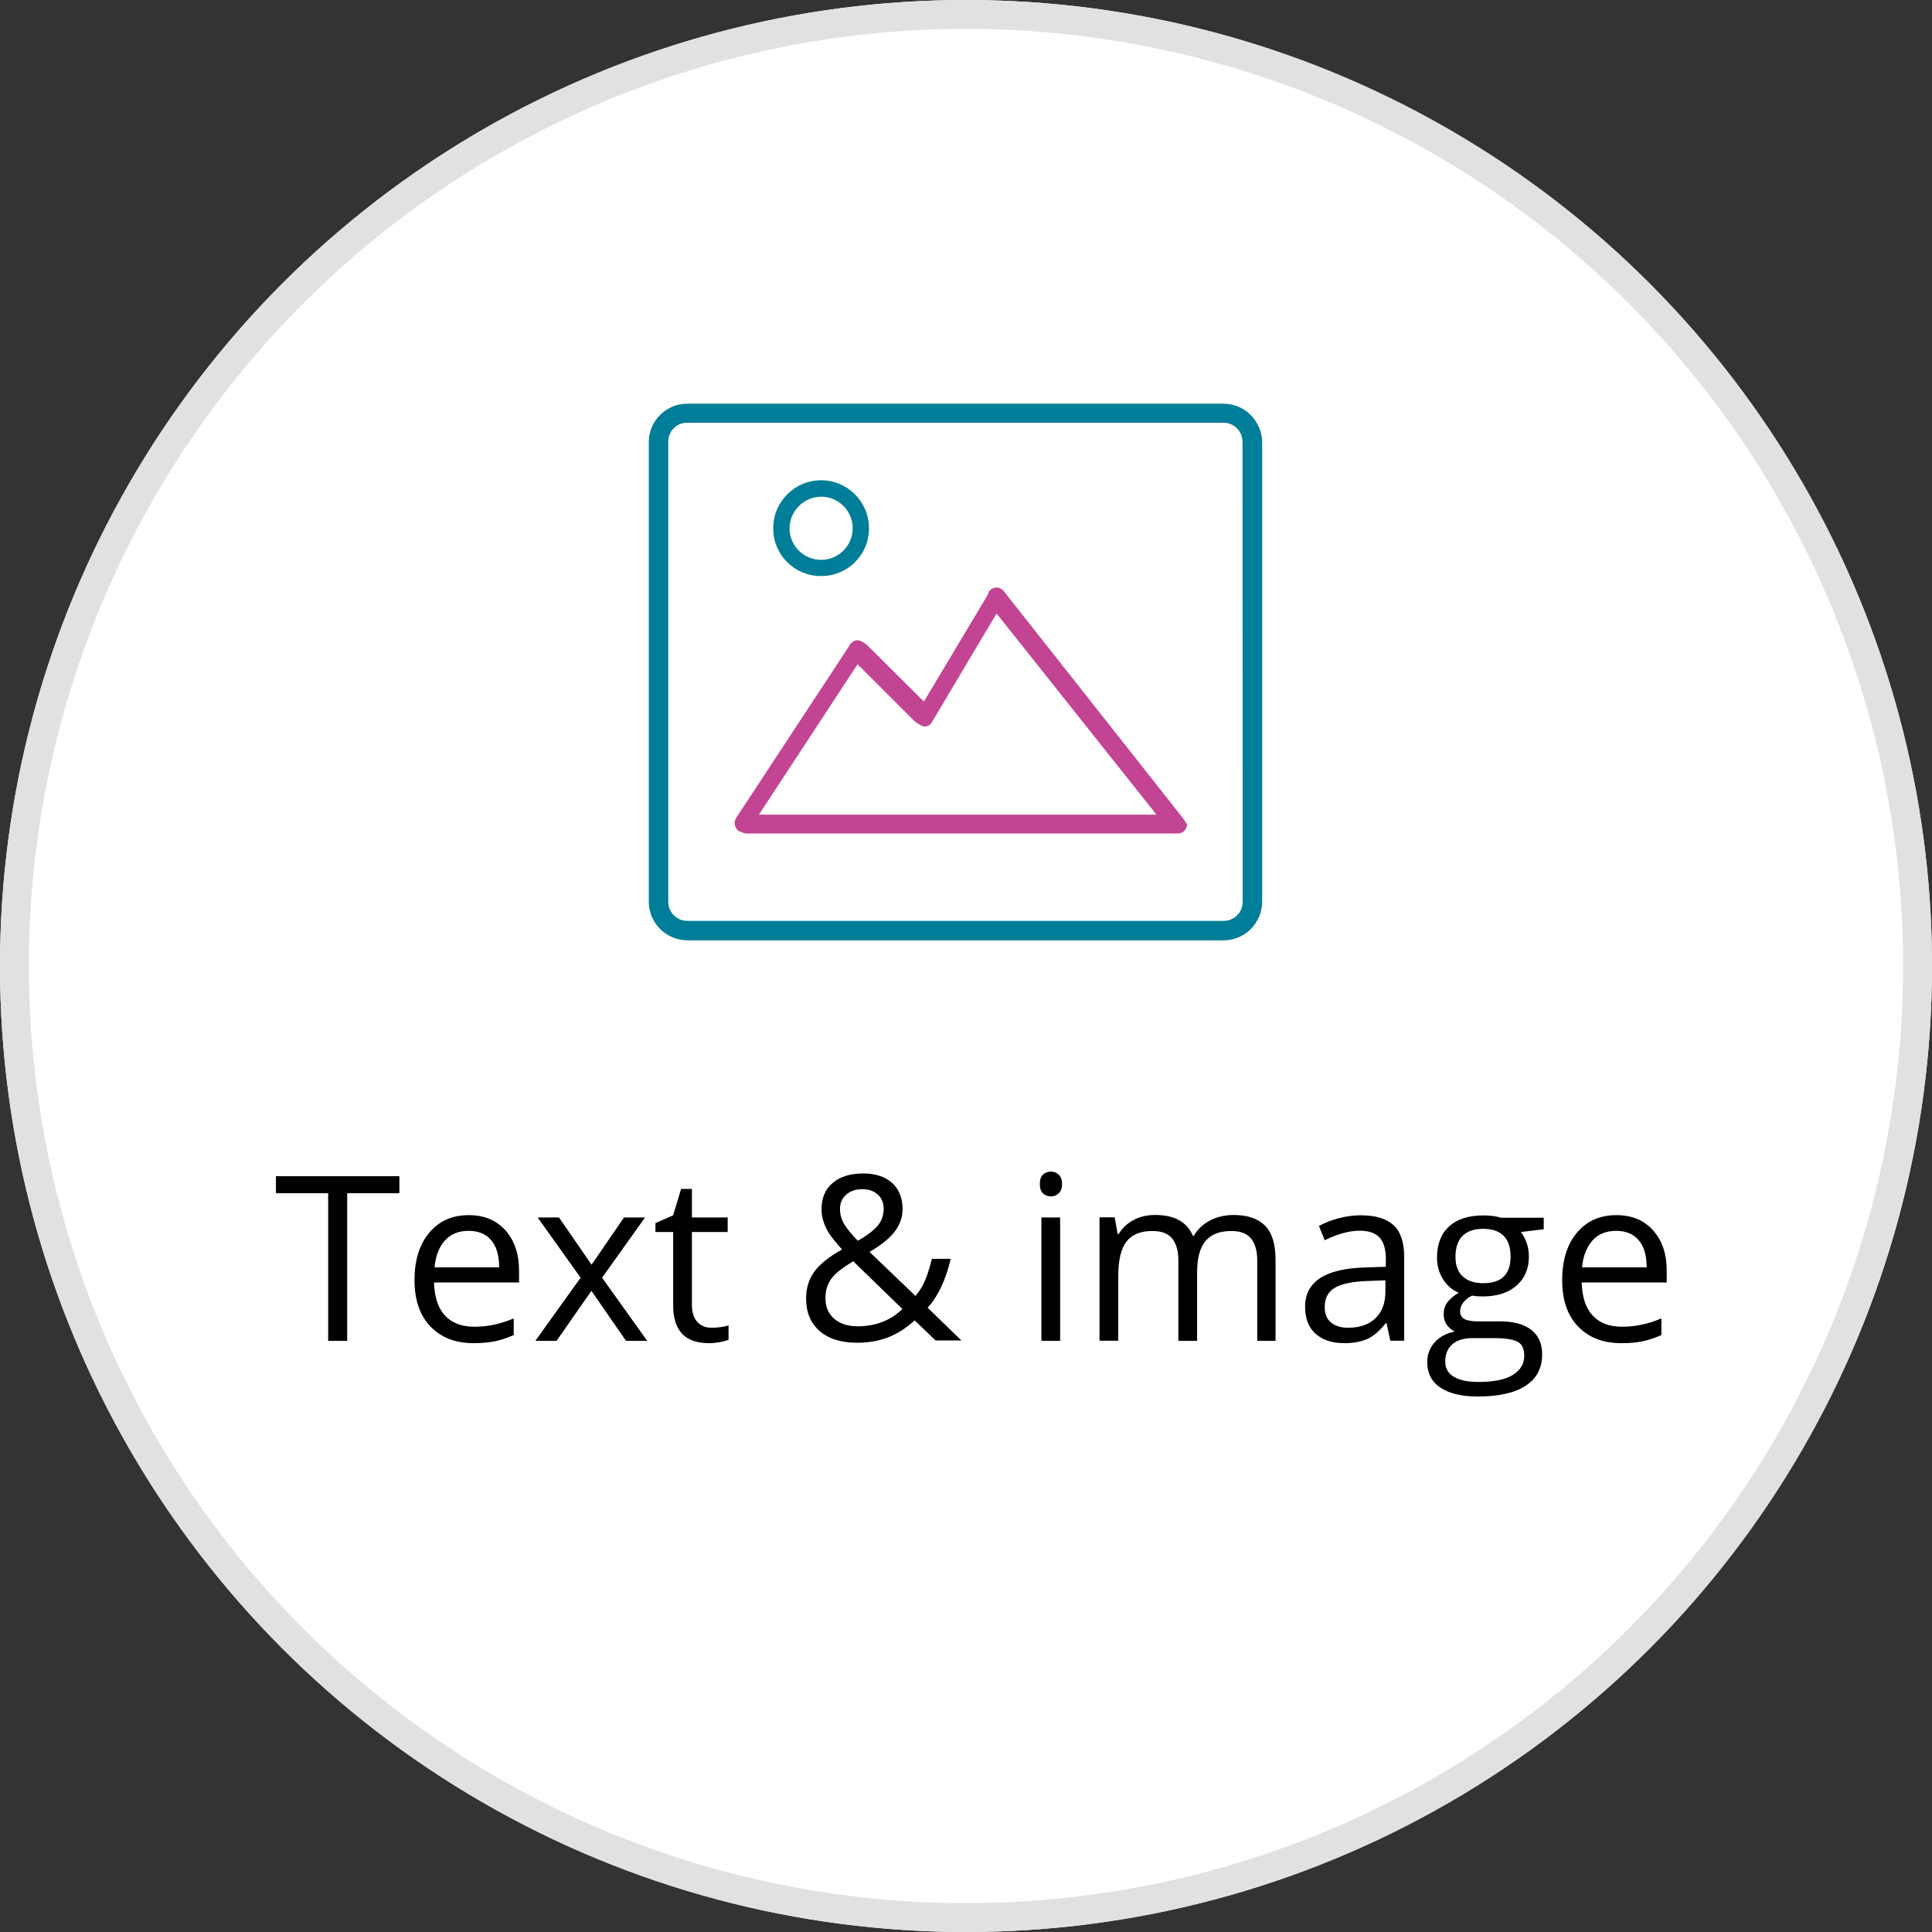
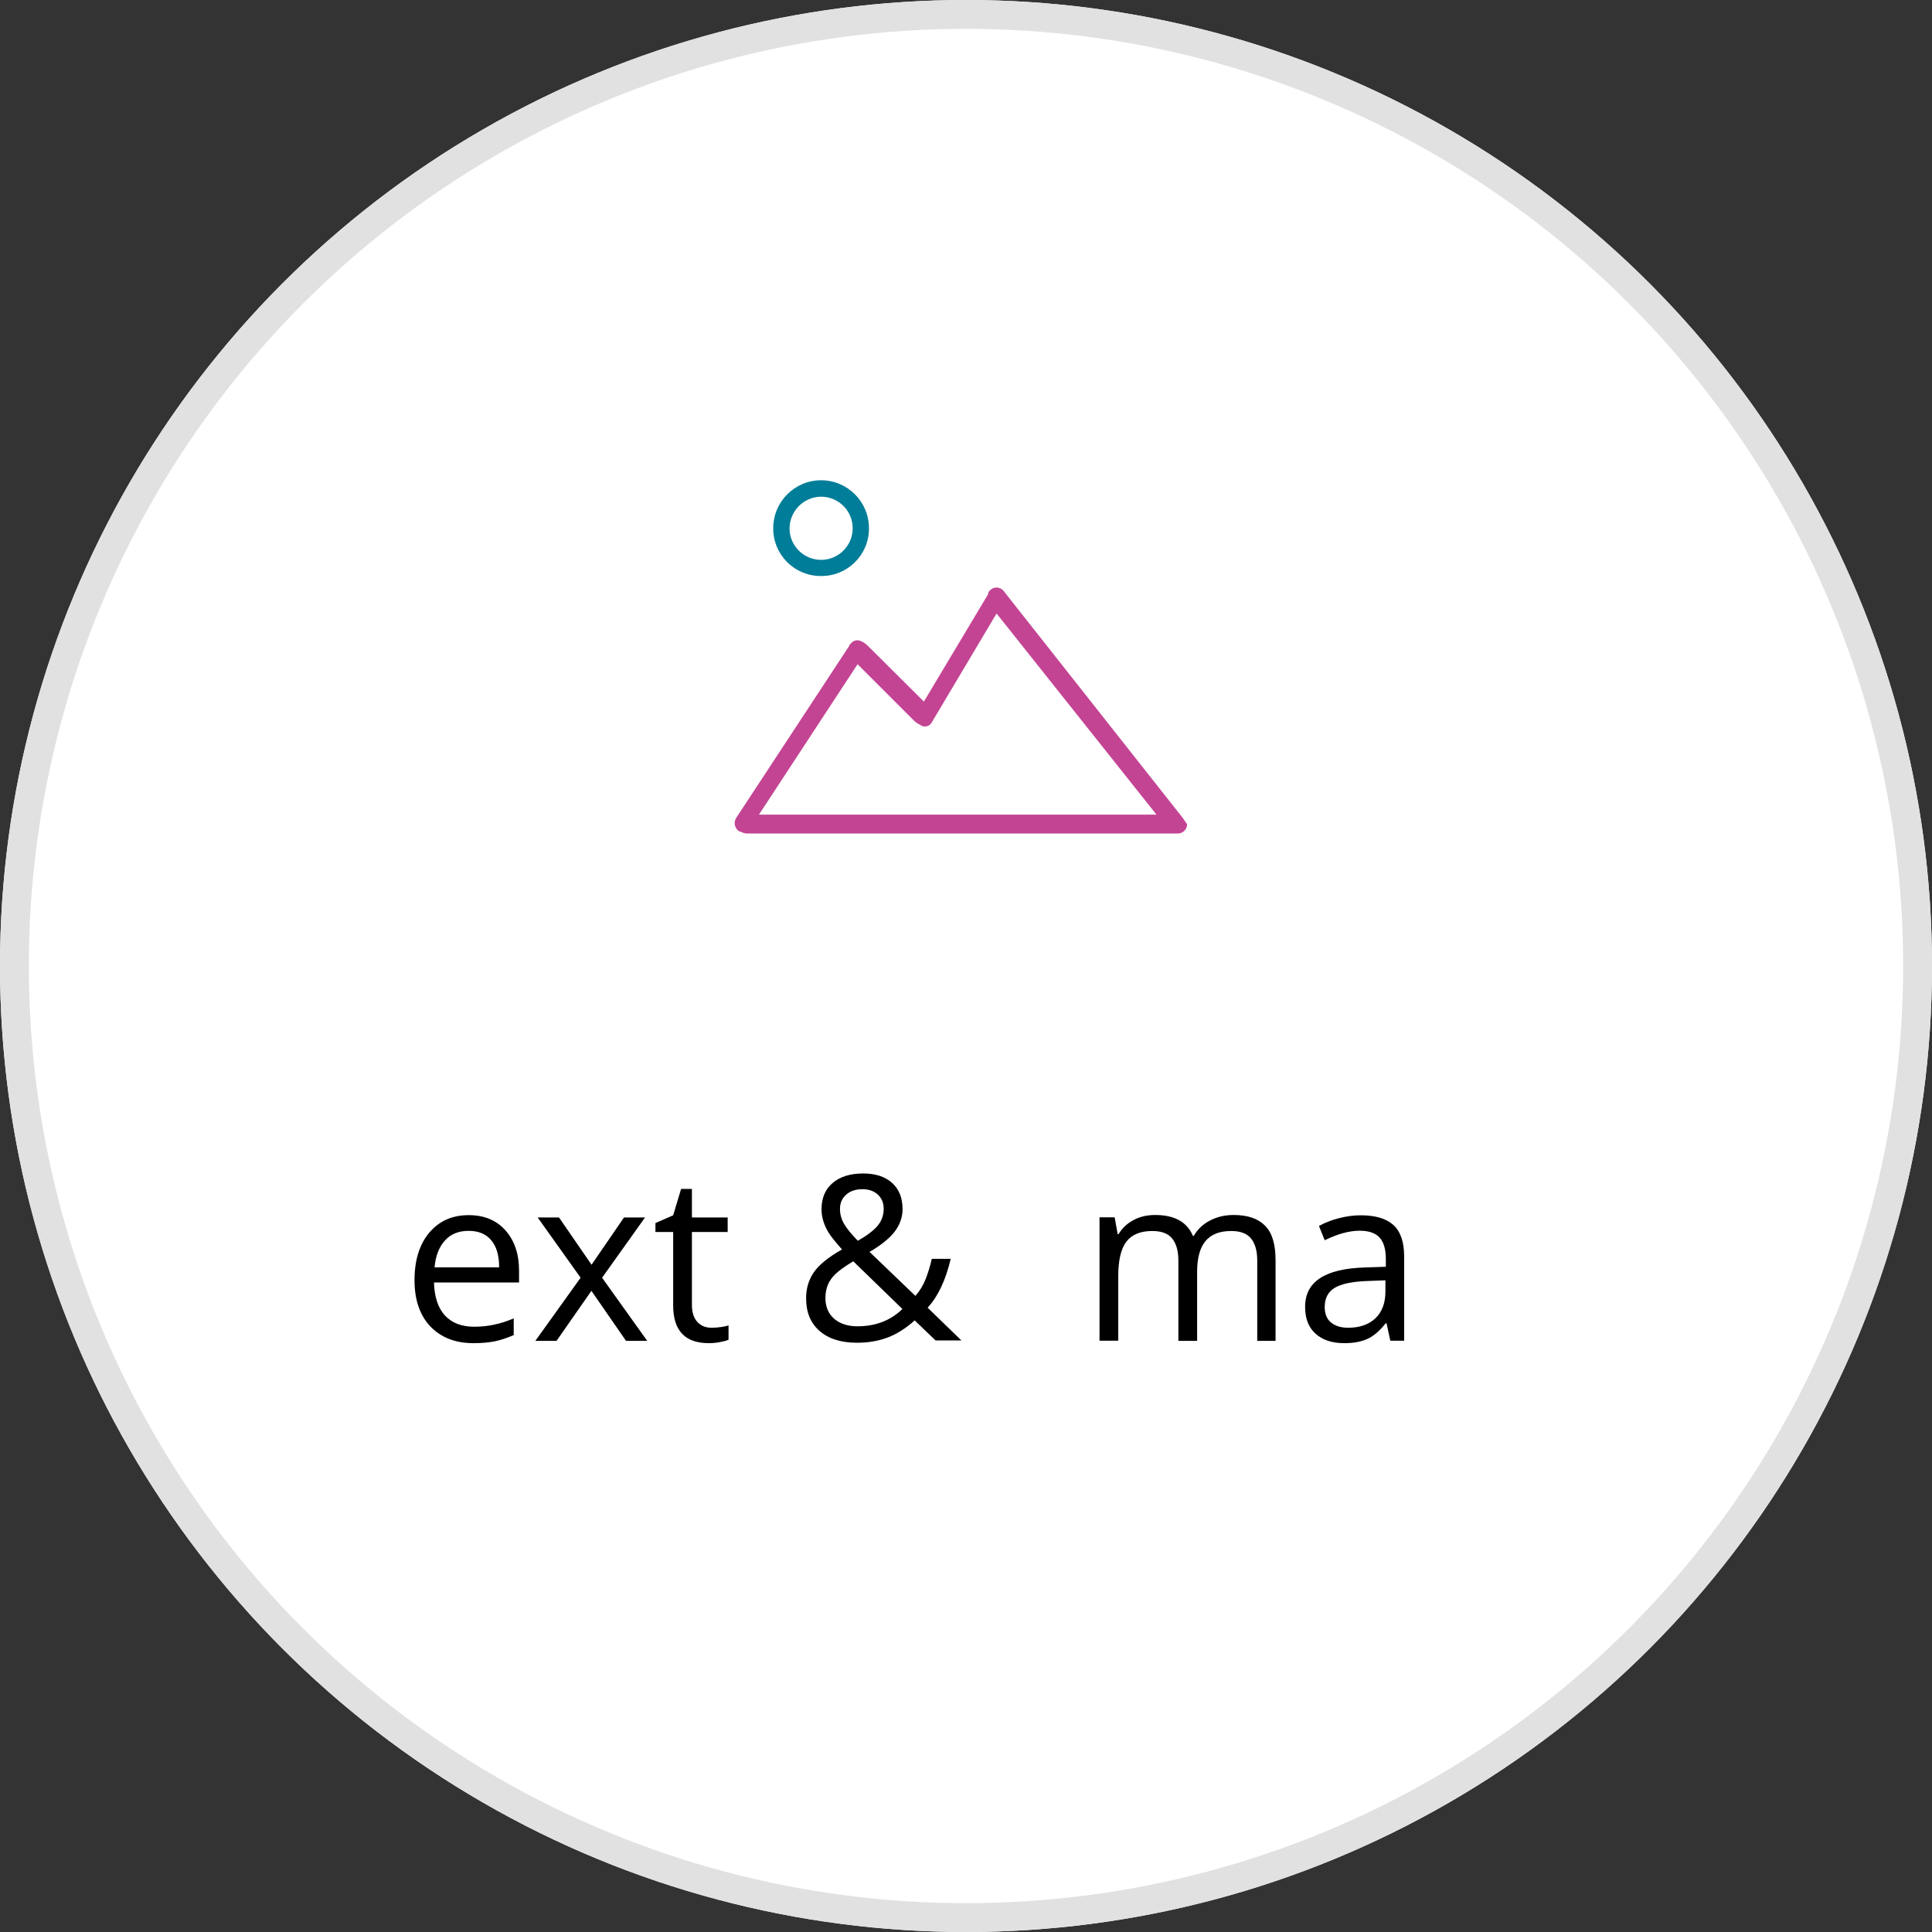
<svg xmlns="http://www.w3.org/2000/svg" version="1.1" id="Layer_1" x="0px" y="0px" viewBox="0 0 134 134" enable-background="new 0 0 134 134" xml:space="preserve">
  <rect x="0" y="0" width="134" height="134" fill="#333333" stroke="none" />
  <g id="Group_1031" transform="translate(-111 -4201)">
    <g id="Ellipse_312" transform="translate(111 4201)">
      <circle fill="#FFFFFF" cx="67" cy="67" r="67" />
      <circle fill="none" stroke="#E1E1E1" stroke-width="2" cx="67" cy="67" r="66" />
    </g>
    <g id="Group_1004" transform="translate(156 4229)">
-       <path id="Path_1522" fill="#007D98" d="M39.87,0H2.67C1.2,0,0,1.19,0,2.65c0,0,0,0.01,0,0.01v31.89c0,1.47,1.2,2.66,2.67,2.67    h37.2c1.47,0,2.66-1.2,2.67-2.67V2.67C42.52,1.2,41.34,0.01,39.87,0z M41.19,34.55c0,0.73-0.59,1.32-1.32,1.32H2.67    c-0.73,0-1.32-0.59-1.32-1.32V2.67C1.32,1.95,1.89,1.34,2.61,1.32c0.02,0,0.04,0,0.05,0h37.2c0.73,0,1.32,0.59,1.32,1.32    L41.19,34.55z" />
      <path id="Path_1523" fill="#007D98" d="M11.95,11.95c1.81,0.02,3.3-1.44,3.32-3.25c0-0.02,0-0.05,0-0.07    c0-1.83-1.49-3.32-3.32-3.32c-1.83,0-3.32,1.49-3.32,3.32c-0.02,1.81,1.44,3.3,3.25,3.32C11.91,11.95,11.93,11.95,11.95,11.95z     M11.95,6.45c1.21,0,2.19,0.98,2.19,2.19s-0.98,2.19-2.19,2.19c-1.21,0-2.19-0.98-2.19-2.19C9.78,7.43,10.75,6.46,11.95,6.45    L11.95,6.45z" />
      <path id="Path_1524" fill="#C34493" d="M37.01,28.7L24.58,12.95c-0.24-0.25-0.63-0.27-0.89-0.03c-0.01,0.01-0.02,0.02-0.03,0.03    c-0.08,0.07-0.13,0.16-0.13,0.27l-4.45,7.44l-3.8-3.78c-0.6-0.61-1-0.54-1.25-0.27l0,0c-0.06,0.06-0.13,0.13-0.13,0.19L6.04,28.76    c-0.18,0.33-0.06,0.74,0.26,0.92c0,0,0.01,0,0.01,0h0.06c0.12,0.07,0.26,0.12,0.4,0.13h29.89c0.35,0.02,0.65-0.25,0.67-0.59    c0-0.03,0-0.05,0-0.08l0,0C37.2,29.03,37.14,28.84,37.01,28.7z M14.48,18.07l3.86,3.86c0.13,0.14,0.29,0.25,0.46,0.33    c0.22,0.19,0.55,0.17,0.75-0.05c0.02-0.03,0.04-0.05,0.06-0.08l4.51-7.58l11.09,13.95H7.64L14.48,18.07z" />
    </g>
    <g>
-       <path d="M135.09,4294h-1.33v-10.24h-3.62v-1.18h8.56v1.18h-3.62V4294z" />
      <path d="M143.85,4294.16c-1.27,0-2.26-0.39-3-1.16c-0.73-0.77-1.1-1.84-1.1-3.21c0-1.38,0.34-2.48,1.02-3.29s1.59-1.22,2.74-1.22    c1.07,0,1.92,0.35,2.55,1.06s0.94,1.64,0.94,2.79v0.82h-5.9c0.03,1,0.28,1.77,0.76,2.29c0.48,0.52,1.16,0.78,2.04,0.78    c0.92,0,1.83-0.19,2.73-0.58v1.16c-0.46,0.2-0.89,0.34-1.3,0.43C144.92,4294.11,144.43,4294.16,143.85,4294.16z M143.5,4286.37    c-0.69,0-1.24,0.22-1.64,0.67c-0.41,0.45-0.65,1.07-0.72,1.86h4.48c0-0.82-0.18-1.44-0.55-1.88    C144.7,4286.58,144.18,4286.37,143.5,4286.37z" />
      <path d="M151.27,4289.62l-2.98-4.18h1.48l2.26,3.28l2.25-3.28h1.46l-2.98,4.18l3.13,4.38h-1.47l-2.4-3.47l-2.42,3.47h-1.47    L151.27,4289.62z" />
      <path d="M160.36,4293.09c0.23,0,0.45-0.02,0.66-0.05c0.21-0.03,0.38-0.07,0.51-0.11v0.99c-0.14,0.07-0.35,0.12-0.62,0.17    s-0.52,0.07-0.74,0.07c-1.66,0-2.48-0.87-2.48-2.62v-5.09h-1.23v-0.62l1.23-0.54l0.55-1.83h0.75v1.98h2.48v1.01h-2.48v5.04    c0,0.52,0.12,0.91,0.37,1.19C159.6,4292.95,159.93,4293.09,160.36,4293.09z" />
      <path d="M166.91,4291.04c0-0.68,0.18-1.28,0.54-1.8c0.36-0.52,1.01-1.05,1.95-1.58c-0.44-0.5-0.74-0.87-0.9-1.12    c-0.16-0.25-0.29-0.52-0.38-0.8s-0.14-0.56-0.14-0.86c0-0.78,0.25-1.39,0.77-1.83c0.51-0.44,1.22-0.66,2.13-0.66    c0.84,0,1.51,0.22,1.99,0.65s0.73,1.04,0.73,1.82c0,0.56-0.18,1.07-0.53,1.54c-0.35,0.47-0.94,0.95-1.76,1.43l3.18,3.05    c0.29-0.32,0.52-0.7,0.7-1.14c0.17-0.43,0.32-0.91,0.44-1.43h1.31c-0.35,1.49-0.89,2.62-1.6,3.39l2.34,2.27h-1.79l-1.45-1.39    c-0.61,0.55-1.24,0.95-1.88,1.19c-0.64,0.24-1.34,0.36-2.12,0.36c-1.12,0-1.99-0.28-2.61-0.83S166.91,4292.01,166.91,4291.04z     M170.47,4292.99c1.25,0,2.3-0.4,3.12-1.2l-3.41-3.31c-0.58,0.35-0.99,0.65-1.23,0.88c-0.24,0.23-0.42,0.48-0.53,0.75    c-0.11,0.27-0.17,0.57-0.17,0.91c0,0.61,0.2,1.09,0.61,1.45C169.26,4292.81,169.8,4292.99,170.47,4292.99z M169.26,4284.85    c0,0.36,0.09,0.7,0.28,1.03s0.51,0.72,0.96,1.18c0.67-0.39,1.14-0.75,1.4-1.08c0.26-0.33,0.39-0.71,0.39-1.14    c0-0.4-0.13-0.73-0.4-0.98c-0.27-0.25-0.63-0.38-1.07-0.38c-0.46,0-0.84,0.12-1.13,0.38S169.26,4284.43,169.26,4284.85z" />
-       <path d="M183.12,4283.12c0-0.3,0.07-0.51,0.22-0.65c0.15-0.14,0.33-0.21,0.55-0.21c0.21,0,0.39,0.07,0.54,0.21    s0.23,0.36,0.23,0.65c0,0.29-0.08,0.51-0.23,0.65s-0.33,0.21-0.54,0.21c-0.22,0-0.4-0.07-0.55-0.21S183.12,4283.41,183.12,4283.12    z M184.53,4294h-1.3v-8.56h1.3V4294z" />
      <path d="M198.2,4294v-5.57c0-0.68-0.15-1.19-0.44-1.54s-0.75-0.51-1.36-0.51c-0.81,0-1.4,0.23-1.79,0.7s-0.58,1.18-0.58,2.14v4.78    h-1.3v-5.57c0-0.68-0.15-1.19-0.44-1.54s-0.75-0.51-1.37-0.51c-0.81,0-1.41,0.24-1.79,0.73s-0.57,1.29-0.57,2.39v4.49h-1.3v-8.56    h1.05l0.21,1.17h0.06c0.25-0.42,0.59-0.74,1.04-0.98s0.94-0.35,1.5-0.35c1.34,0,2.21,0.48,2.62,1.45h0.06    c0.25-0.45,0.62-0.8,1.11-1.06s1.04-0.39,1.66-0.39c0.97,0,1.69,0.25,2.18,0.75s0.72,1.29,0.72,2.39v5.59H198.2z" />
      <path d="M207.43,4294l-0.26-1.22h-0.06c-0.43,0.54-0.85,0.9-1.28,1.09s-0.95,0.29-1.59,0.29c-0.85,0-1.51-0.22-2-0.66    s-0.72-1.06-0.72-1.87c0-1.73,1.38-2.64,4.15-2.72l1.45-0.05v-0.53c0-0.67-0.14-1.17-0.43-1.49s-0.75-0.48-1.39-0.48    c-0.71,0-1.52,0.22-2.42,0.66l-0.4-0.99c0.42-0.23,0.88-0.41,1.39-0.54s1.01-0.2,1.51-0.2c1.02,0,1.78,0.23,2.27,0.68    s0.74,1.18,0.74,2.18v5.84H207.43z M204.5,4293.09c0.81,0,1.44-0.22,1.9-0.66s0.69-1.06,0.69-1.86v-0.77l-1.3,0.05    c-1.03,0.04-1.77,0.2-2.23,0.48s-0.68,0.73-0.68,1.32c0,0.47,0.14,0.83,0.43,1.07S203.99,4293.09,204.5,4293.09z" />
-       <path d="M218.07,4285.44v0.82l-1.59,0.19c0.15,0.18,0.28,0.42,0.39,0.71s0.17,0.63,0.17,1c0,0.84-0.29,1.51-0.86,2.01    s-1.36,0.75-2.36,0.75c-0.25,0-0.5-0.02-0.72-0.06c-0.55,0.29-0.83,0.66-0.83,1.1c0,0.23,0.1,0.41,0.29,0.52s0.52,0.17,0.99,0.17    h1.52c0.93,0,1.64,0.2,2.14,0.59s0.75,0.96,0.75,1.7c0,0.95-0.38,1.67-1.14,2.17s-1.87,0.75-3.33,0.75    c-1.12,0-1.98-0.21-2.59-0.62s-0.91-1-0.91-1.77c0-0.52,0.17-0.97,0.5-1.35s0.8-0.64,1.41-0.77c-0.22-0.1-0.4-0.25-0.55-0.46    s-0.22-0.45-0.22-0.73c0-0.31,0.08-0.59,0.25-0.82s0.43-0.46,0.79-0.68c-0.44-0.18-0.8-0.49-1.08-0.93s-0.42-0.94-0.42-1.5    c0-0.94,0.28-1.66,0.84-2.17s1.36-0.76,2.39-0.76c0.45,0,0.85,0.05,1.21,0.16H218.07z M211.24,4295.44c0,0.46,0.2,0.82,0.59,1.05    s0.95,0.36,1.68,0.36c1.09,0,1.89-0.16,2.42-0.49s0.79-0.77,0.79-1.32c0-0.46-0.14-0.79-0.43-0.96s-0.83-0.27-1.62-0.27h-1.55    c-0.59,0-1.05,0.14-1.38,0.42S211.24,4294.91,211.24,4295.44z M211.95,4288.18c0,0.6,0.17,1.05,0.51,1.36s0.81,0.46,1.41,0.46    c1.27,0,1.9-0.61,1.9-1.84c0-1.29-0.64-1.93-1.92-1.93c-0.61,0-1.08,0.16-1.41,0.49S211.95,4287.53,211.95,4288.18z" />
-       <path d="M223.45,4294.16c-1.27,0-2.26-0.39-3-1.16s-1.1-1.84-1.1-3.21c0-1.38,0.34-2.48,1.02-3.29s1.59-1.22,2.74-1.22    c1.07,0,1.92,0.35,2.55,1.06s0.94,1.64,0.94,2.79v0.82h-5.9c0.03,1,0.28,1.77,0.76,2.29s1.16,0.78,2.04,0.78    c0.92,0,1.83-0.19,2.73-0.58v1.16c-0.46,0.2-0.89,0.34-1.3,0.43S224.02,4294.16,223.45,4294.16z M223.09,4286.37    c-0.69,0-1.24,0.22-1.64,0.67s-0.65,1.07-0.72,1.86h4.48c0-0.82-0.18-1.44-0.55-1.88S223.77,4286.37,223.09,4286.37z" />
    </g>
  </g>
</svg>